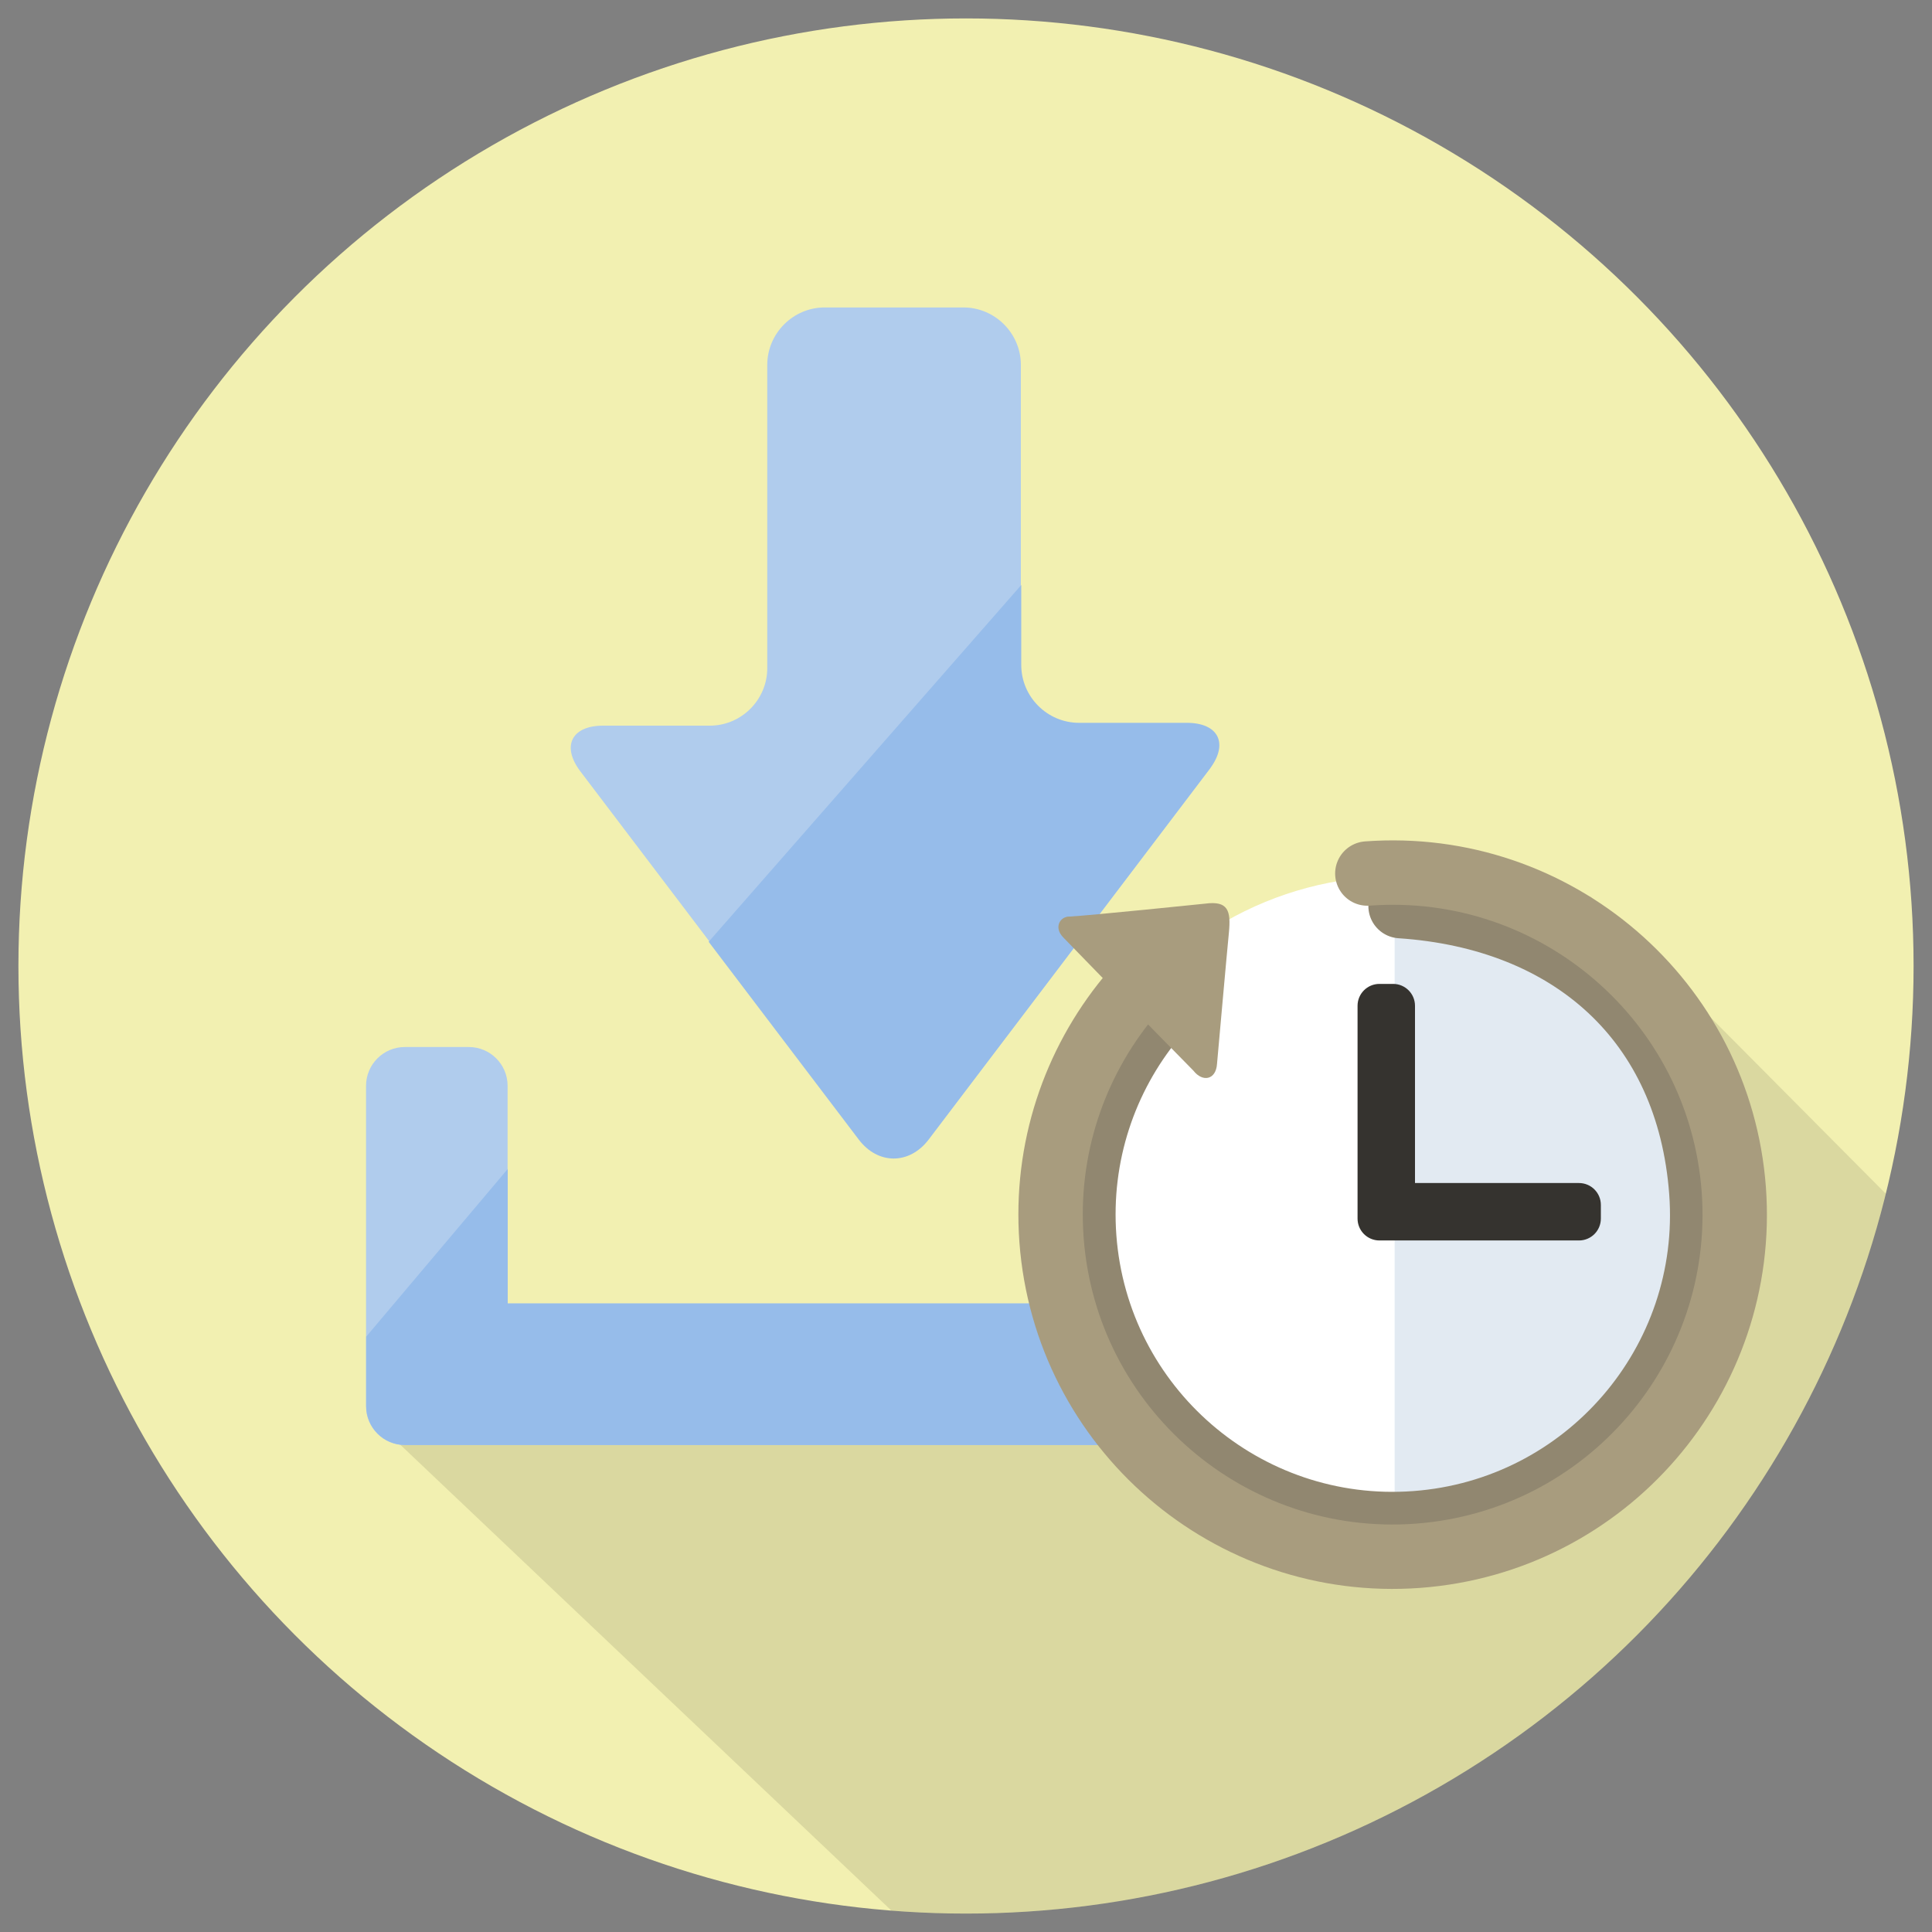
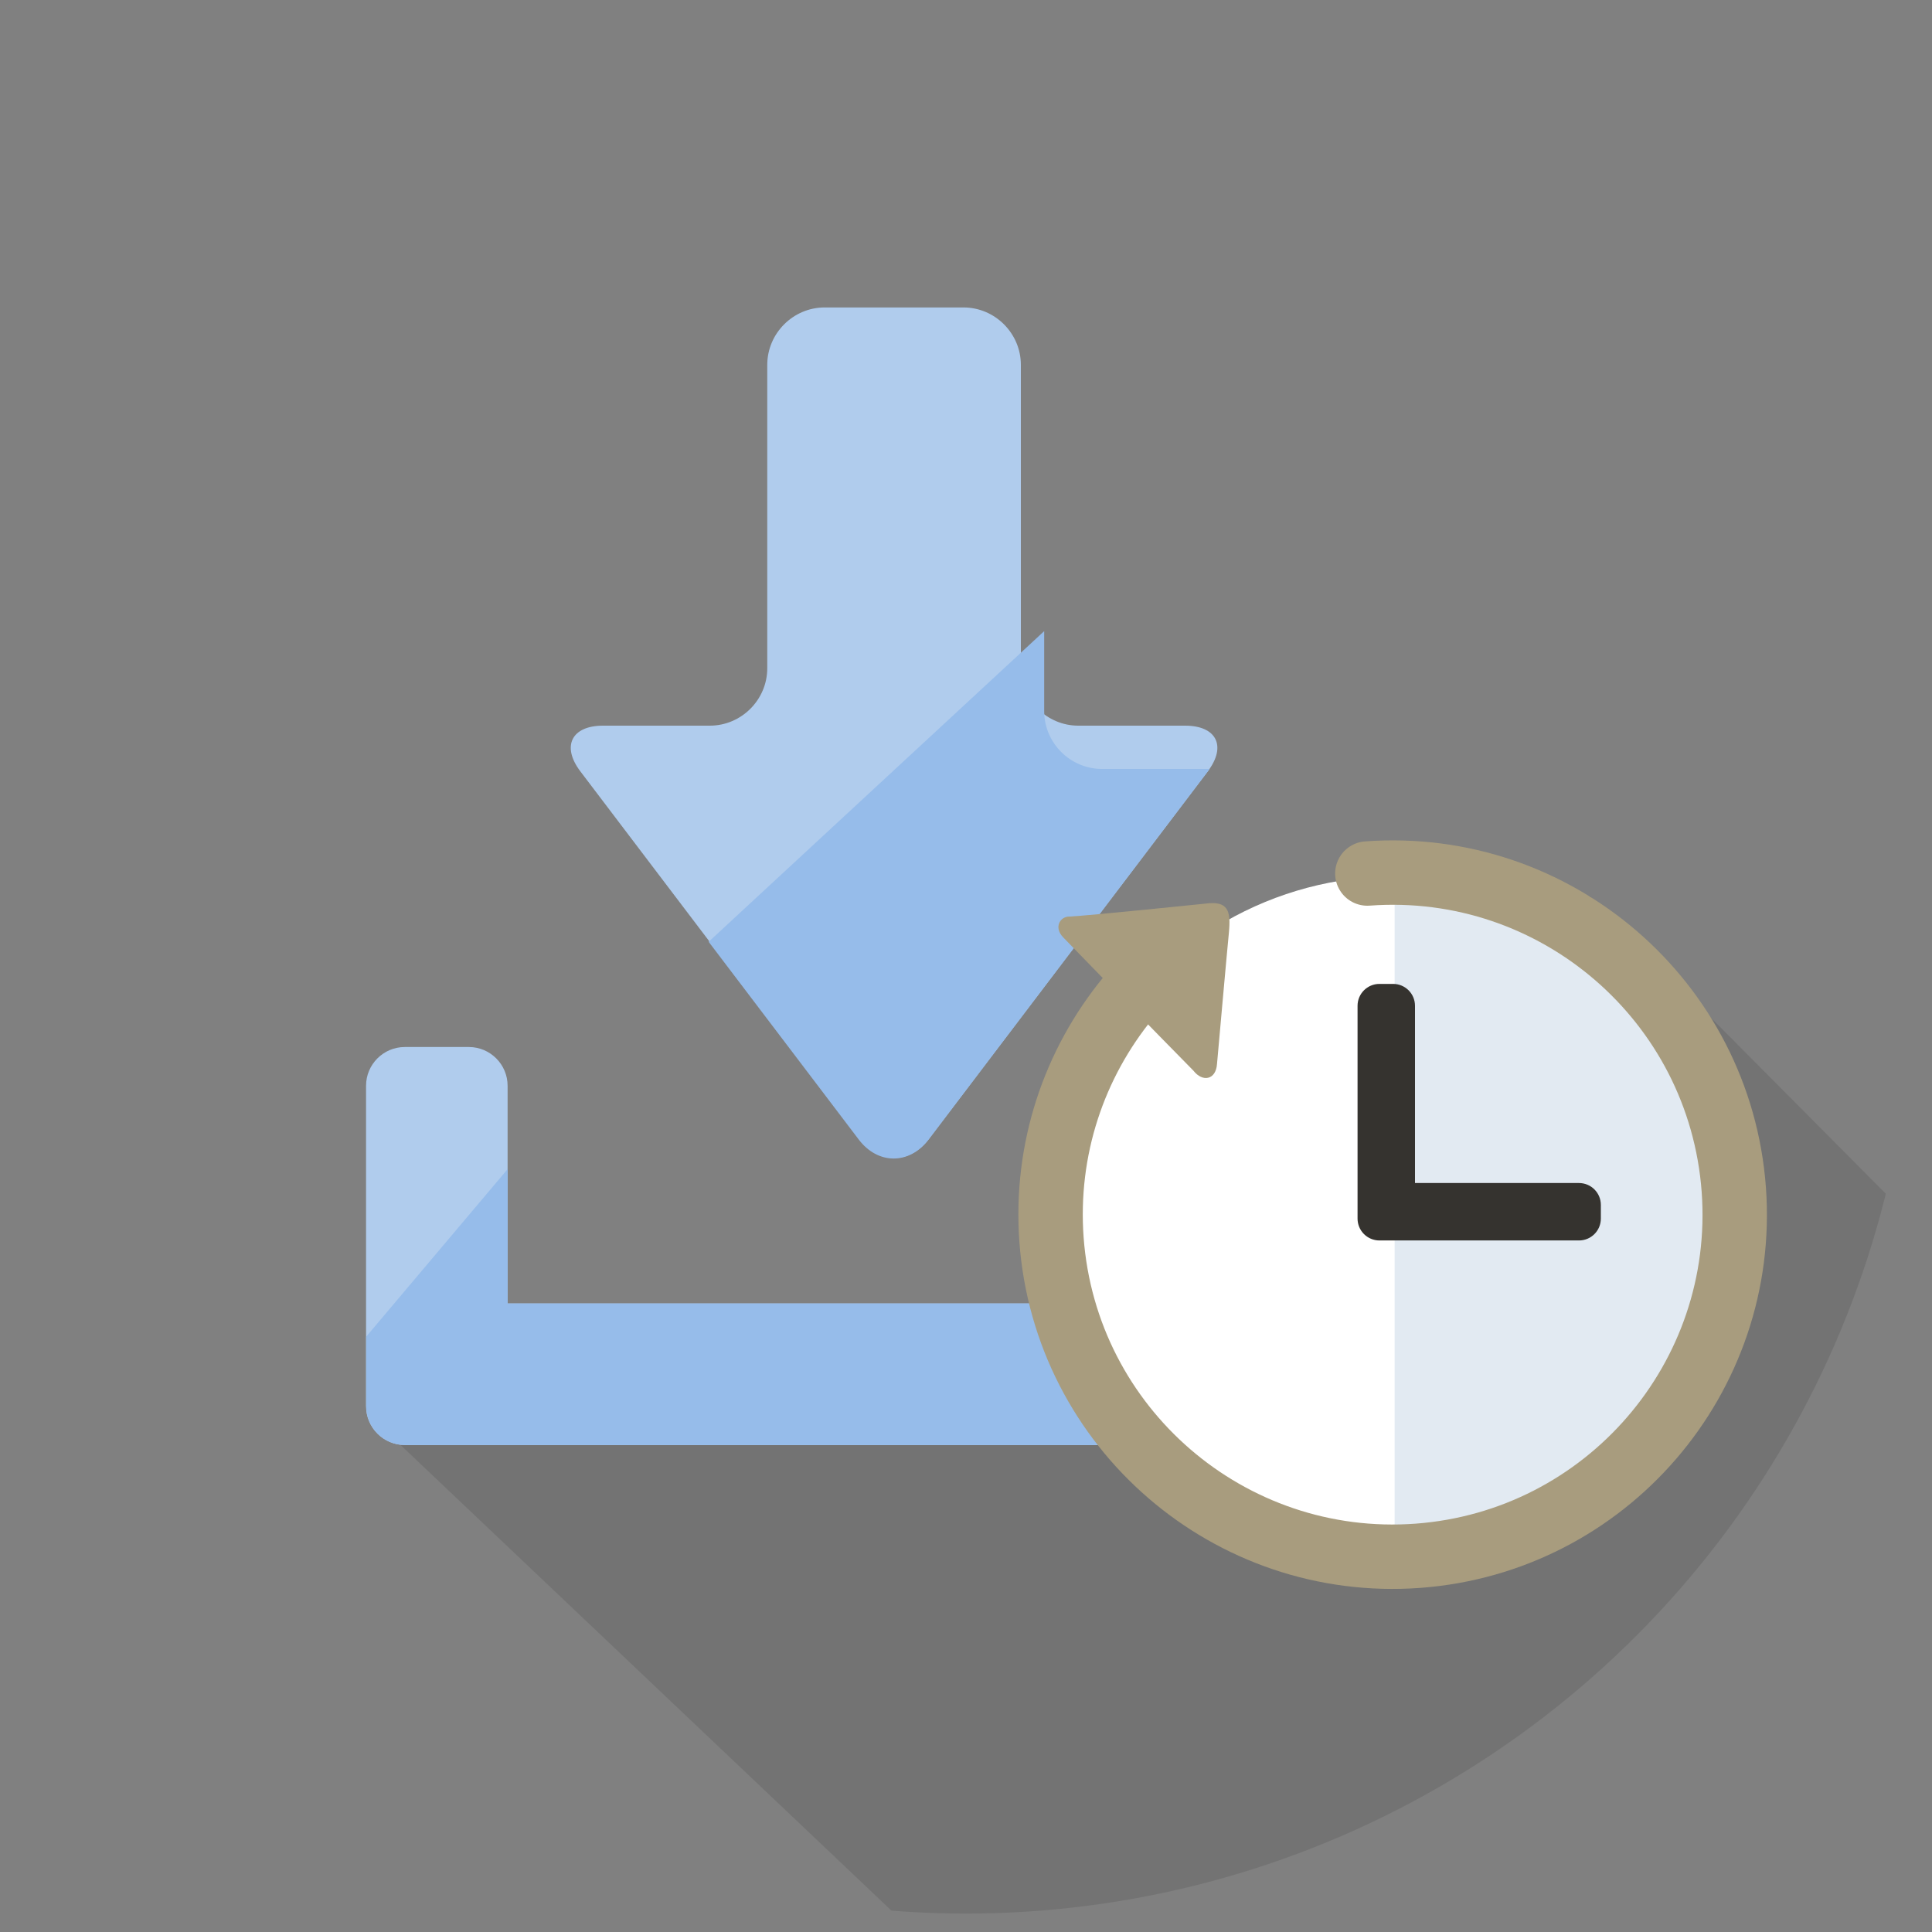
<svg xmlns="http://www.w3.org/2000/svg" id="_メリットアイコン" viewBox="0 0 150 150">
  <rect x="0" y="0" width="150" height="150" fill="#808080" stroke="none" />
  <defs>
    <style>.cls-1{fill:#a89c7e;}.cls-1,.cls-2,.cls-3,.cls-4,.cls-5{fill-rule:evenodd;}.cls-6{fill:#fff;}.cls-2{fill:#e2eaf2;}.cls-7{fill:#f2f0b1;}.cls-3{fill:#35332f;}.cls-8{fill:#040000;opacity:.1;}.cls-4{stroke:#918770;}.cls-4,.cls-9,.cls-10,.cls-5{fill:none;}.cls-4,.cls-5{stroke-linecap:round;stroke-miterlimit:10;stroke-width:5px;}.cls-11{fill:#b0cced;}.cls-10{clip-path:url(#clippath);}.cls-12{fill:#c5d6ef;}.cls-5{stroke:#a89c7e;}.cls-13{fill:#96bcea;}</style>
    <clipPath id="clippath">
      <circle class="cls-9" cx="75" cy="75" r="73.57" />
    </clipPath>
  </defs>
-   <circle class="cls-7" cx="75" cy="75" r="73.57" />
  <g class="cls-10">
    <polygon class="cls-8" points="151.58 97.88 151.58 148.68 69.57 148.68 29.74 110.9 115.81 101.11 114.76 67.17 123.5 69.62 151.58 97.88" />
  </g>
  <line class="cls-12" x1="56.3" y1="67.7" x2="60.62" y2="73.39" />
  <path class="cls-11" d="m83.72,56.34c-2.45,0-4.46-2.01-4.46-4.46v-23.55c0-2.45-2.01-4.46-4.46-4.46h-10.77c-2.45,0-4.46,2.01-4.46,4.46v23.55c0,2.45-2.01,4.46-4.46,4.46h-8.29c-2.45,0-3.24,1.6-1.76,3.55l21.66,28.55c1.48,1.95,3.91,1.95,5.39,0l21.66-28.55c1.48-1.95.69-3.55-1.76-3.55h-8.29Z" />
-   <path class="cls-13" d="m55.02,73.12l11.65,15.35c1.49,1.97,3.94,1.97,5.43,0l21.82-28.77c1.49-1.97.69-3.58-1.78-3.58h-8.36c-2.47,0-4.49-2.02-4.49-4.49v-6.21" />
+   <path class="cls-13" d="m55.02,73.12l11.65,15.35c1.49,1.97,3.94,1.97,5.43,0l21.82-28.77h-8.36c-2.47,0-4.49-2.02-4.49-4.49v-6.21" />
  <path class="cls-11" d="m107.46,81.29h-4.97c-1.66,0-3.01,1.35-3.01,3.01v16.9h-60.07v-16.9c0-1.66-1.35-3.01-3.01-3.01h-4.97c-1.66,0-3.01,1.35-3.01,3.01v24.88c0,1.66,1.35,3.01,3.01,3.01h76.03c1.66,0,3.01-1.35,3.01-3.01v-24.88c0-1.66-1.35-3.01-3.01-3.01Z" />
  <path class="cls-13" d="m28.43,103.78v5.4c0,1.66,1.35,3.01,3.01,3.01h76.03c1.66,0,3.01-1.35,3.01-3.01v-24.88c0-1.66-1.35-3.01-3.01-3.01h-4.97c-1.66,0-3.01,1.35-3.01,3.01v16.9h-60.07v-10.44" />
  <circle class="cls-6" cx="108.28" cy="94.45" r="26.41" />
  <path class="cls-2" d="m108.28,68.04c14.58,0,26.41,11.82,26.41,26.41s-11.82,26.41-26.41,26.41" />
  <path class="cls-3" d="m122.59,91.85h-12.73v-13.76c0-.94-.76-1.7-1.7-1.7h-1.06c-.94,0-1.7.76-1.7,1.7v16.7-.18c0,.94.76,1.7,1.7,1.7h15.49c.94,0,1.7-.76,1.7-1.7v-1.06c0-.94-.76-1.7-1.7-1.7Z" />
-   <path class="cls-4" d="m108.74,70.35c13.24.88,22.36,8.95,23.35,22.18s-8.95,24.75-22.18,25.73c-13.23.98-24.75-8.95-25.73-22.18-.47-6.4,1.6-12.4,5.37-17" />
  <path class="cls-1" d="m85.35,75.66c-1.59-1.64-2.81-2.89-2.81-2.89-.75-.78-.23-1.64.53-1.61,1.55-.08,10.49-1,10.49-1,1.79-.24,2.02.53,1.85,2.27-.11,1.05-.92,10.16-.92,10.16-.08,1.26-1.12,1.45-1.83.54-.24-.24-1.3-1.32-2.64-2.69" />
  <path class="cls-5" d="m106.16,67.82c14.63-1.08,27.36,9.9,28.45,24.52,1.08,14.63-9.9,27.36-24.52,28.45-14.63,1.08-27.36-9.9-28.45-24.52-.52-7.07,1.77-13.7,5.94-18.79" />
</svg>